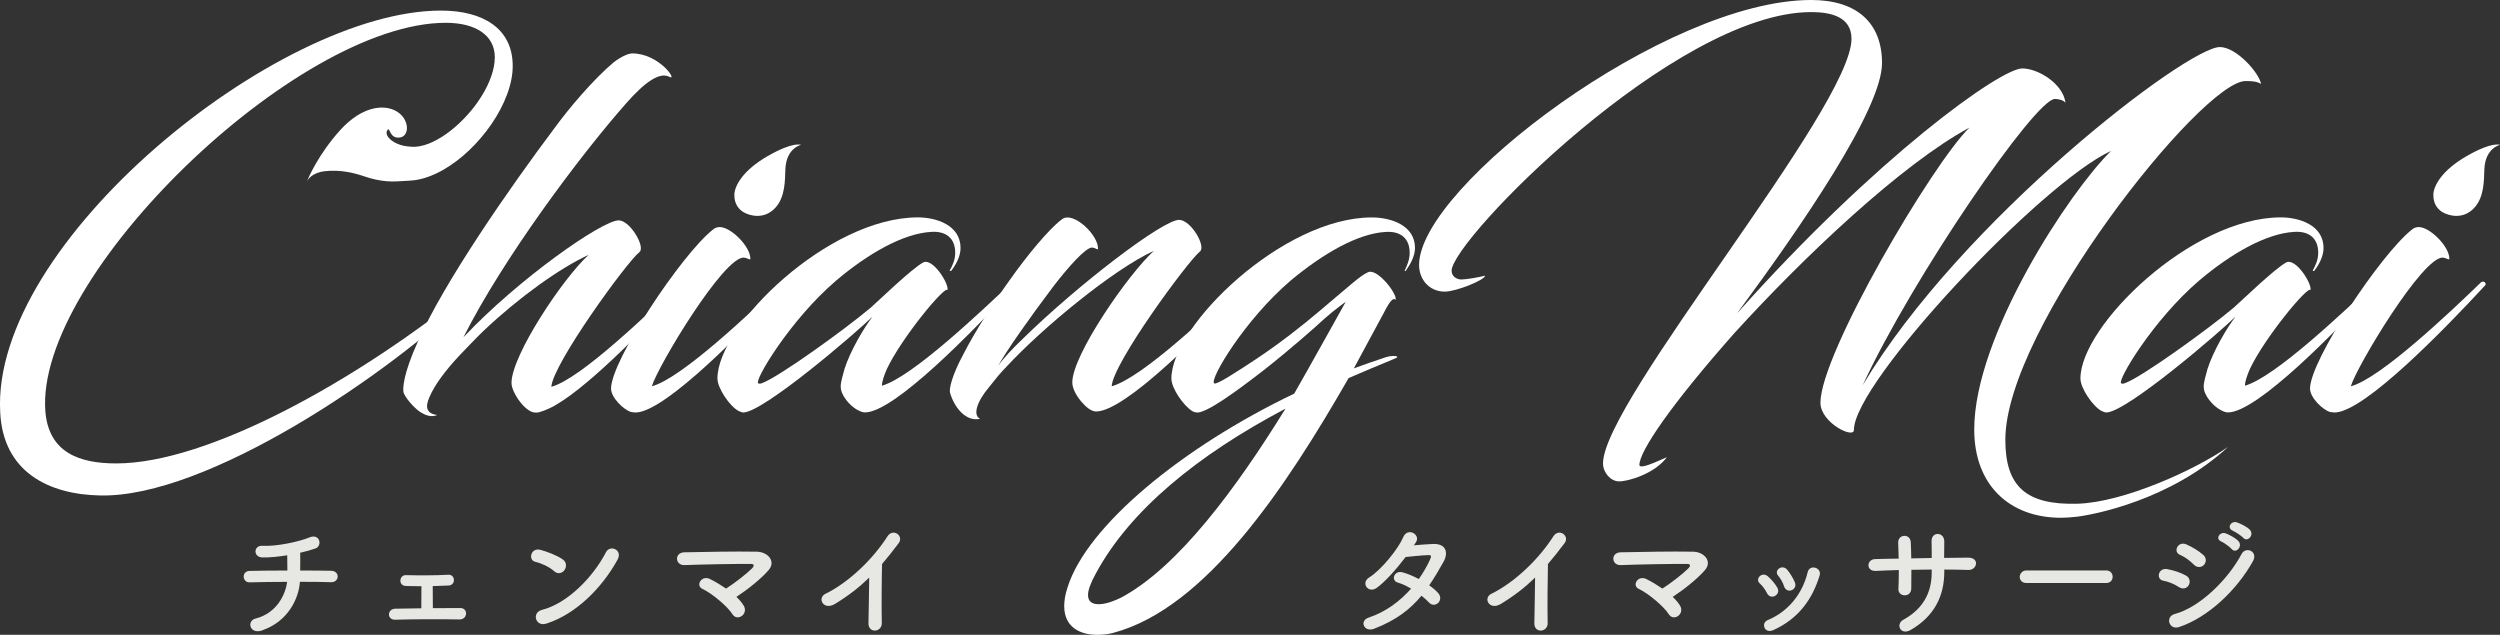
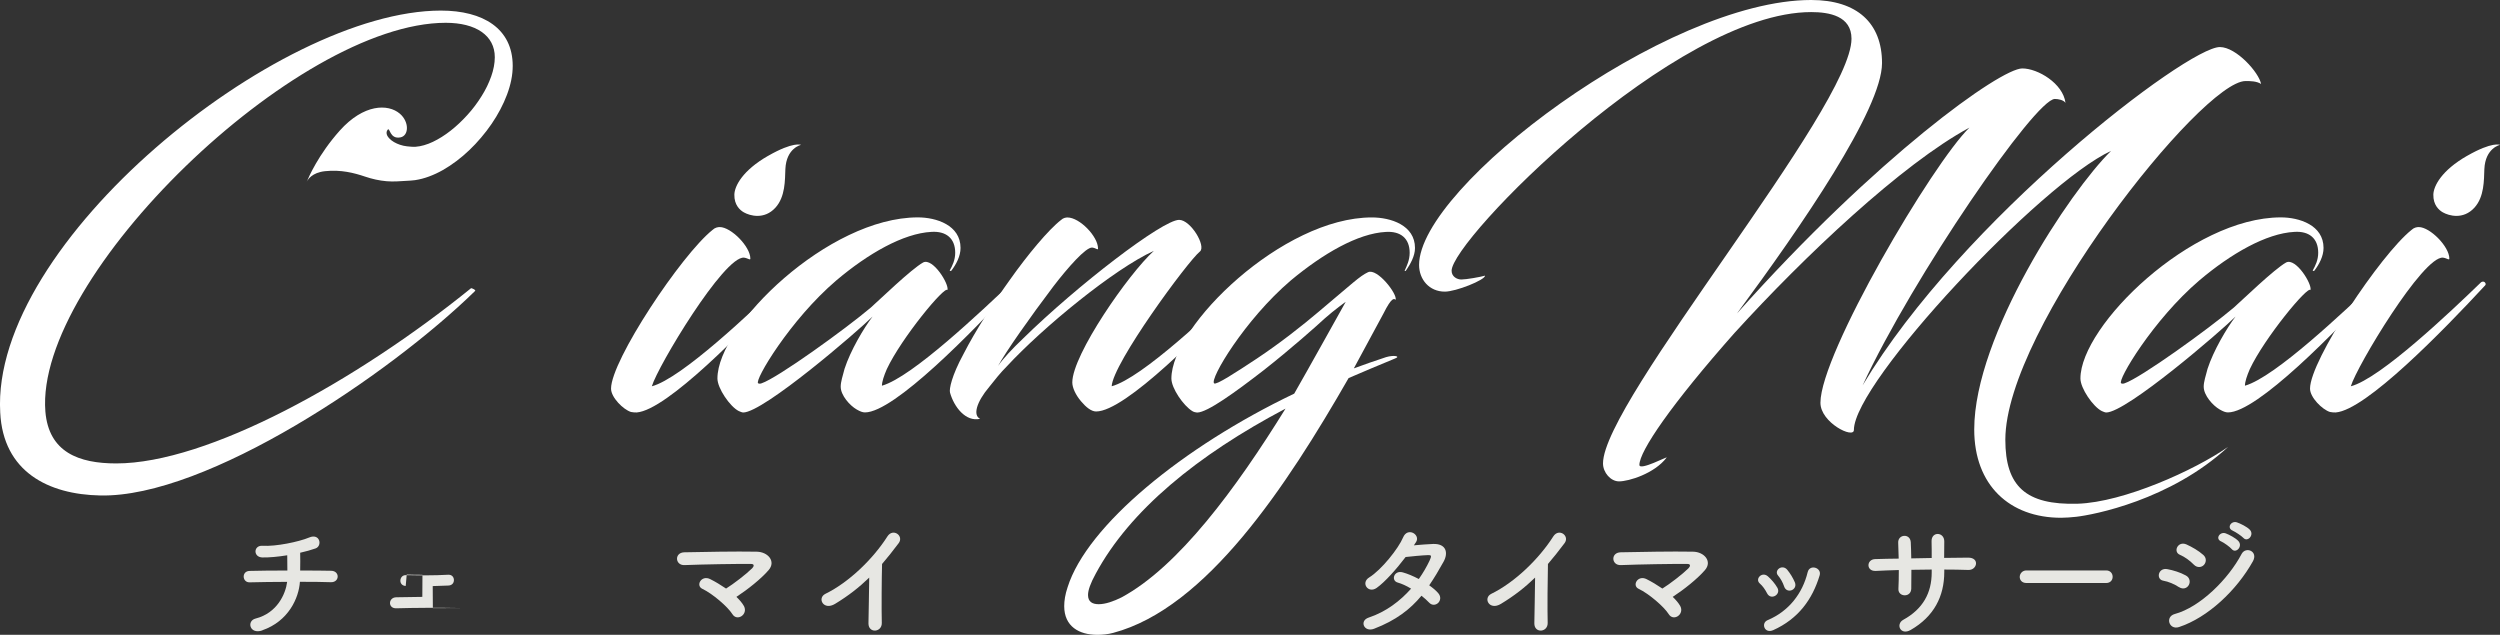
<svg xmlns="http://www.w3.org/2000/svg" id="Layer_2" viewBox="0 0 562.6 142.85">
  <rect x="0" y="0" width="562.6" height="142.85" fill="#333333" stroke="none" />
  <defs>
    <style>.cls-1{fill-rule:evenodd;}.cls-1,.cls-2{fill:#fff;}.cls-1,.cls-2,.cls-3{stroke-width:0px;}.cls-3{fill:#e7e7e3;}</style>
  </defs>
  <g id="Layer_1-2">
    <path class="cls-3" d="M59.05,141.86c-2.89,1-3.6-2.14-1.54-2.66,4.86-1.23,6.77-5.54,7.11-8.26-3.08,0-6.17.06-8.43.11-1.71.06-1.89-2.54,0-2.57,2.11-.06,5.28-.09,8.48-.09,0-1.2-.03-2.48-.03-3.43-2.09.34-4.08.52-5.6.49-2.11-.06-2.03-2.77.06-2.63,2.91.2,8.14-.88,10.48-1.86,2.46-1.03,3,1.91,1.43,2.46-1.03.37-2.23.69-3.46.97.03,1.11.03,2.63,0,4,3,0,5.63.03,6.97.06,2,.03,1.94,2.63-.06,2.57-1.57-.06-4.14-.09-6.97-.09-.23,3.63-2.57,8.88-8.46,10.91Z" />
-     <path class="cls-3" d="M91.3,131.86c-.83-.03-1.23-.63-1.2-1.23.03-.6.43-1.23,1.26-1.2,2.74.06,6.37.09,9.48-.09.89-.06,1.31.57,1.31,1.2s-.4,1.2-1.26,1.23c-.97.03-2.23.09-3.51.12,0,1.63.03,3.66.03,4.97,2.23-.03,4.43-.03,6.2-.03s1.69,2.6-.23,2.57c-4.46-.09-10.46-.06-14.43.06-1.94.06-1.83-2.46,0-2.48,1.57-.03,3.66-.06,5.86-.09.03-1.49.03-3.74.03-4.97-1.4,0-2.71-.03-3.54-.06Z" />
-     <path class="cls-3" d="M124.7,128.54c-1.06-.97-2.89-1.8-4.23-2.11-1.71-.4-1-3.29,1.17-2.69,1.51.43,3.66,1.2,5.03,2.17.89.63.83,1.71.37,2.37-.46.66-1.46,1.06-2.34.26ZM122.93,140.34c-2.43.77-3.34-2.49-.97-3.09,5.74-1.46,11.51-7.37,14.4-12.97.91-1.77,3.86-.57,2.6,1.69-3.54,6.43-9.45,12.28-16.02,14.37Z" />
+     <path class="cls-3" d="M91.3,131.86c-.83-.03-1.23-.63-1.2-1.23.03-.6.43-1.23,1.26-1.2,2.74.06,6.37.09,9.48-.09.89-.06,1.31.57,1.31,1.2s-.4,1.2-1.26,1.23c-.97.03-2.23.09-3.51.12,0,1.63.03,3.66.03,4.97,2.23-.03,4.43-.03,6.2-.03c-4.46-.09-10.46-.06-14.43.06-1.94.06-1.83-2.46,0-2.48,1.57-.03,3.66-.06,5.86-.09.03-1.49.03-3.74.03-4.97-1.4,0-2.71-.03-3.54-.06Z" />
    <path class="cls-3" d="M167.41,136.37c.51.97.11,1.86-.54,2.29-.66.43-1.54.4-2.08-.49-1.03-1.63-4.43-4.57-6.74-5.66-1.57-.74-.2-3.2,1.8-2.17,1.08.54,2.34,1.29,3.54,2.11,1.63-1,4.57-3.26,5.88-4.57.37-.37.6-.97-.26-.97-3.57-.03-10.54.09-14.97.26-2.14.09-2.34-2.83-.03-2.88,4.48-.09,11.51-.23,16.25-.14,2.57.03,4.43,2.2,2.69,4.17-1.71,1.97-4.69,4.34-7.23,6,.71.69,1.31,1.37,1.69,2.06Z" />
    <path class="cls-3" d="M187.93,135.89c-2.63,1.6-4.11-1.31-2.17-2.26,5.26-2.57,10.71-7.83,13.94-12.91,1.26-1.97,3.77-.14,2.54,1.51-1.29,1.71-2.51,3.26-3.74,4.69-.09,2.91-.14,10.4-.06,13.25.06,2.17-3.03,2.43-3,.09.03-2.29.14-6.94.17-10.28-2.26,2.2-4.71,4.11-7.68,5.91Z" />
    <path class="cls-3" d="M309.24,141.49c-2.29.88-3.4-1.8-1.23-2.51,3.94-1.31,7.11-3.77,9.54-6.51-1.03-.63-2.08-1.11-3-1.37-1.6-.43-.86-2.86,1.14-2.29,1.06.29,2.34.83,3.6,1.49.97-1.37,1.77-2.77,2.4-4.09.54-1.17.43-1.31-.31-1.29-1.14.03-4.08.31-5.06.43-2,2.63-4.63,5.63-6.54,6.97-1.91,1.31-3.6-1.17-1.66-2.37,2.77-1.71,6.6-6.54,7.63-9,1-2.43,3.94-.66,2.94,1-.14.23-.31.49-.51.77,1.4-.12,2.97-.26,4.34-.31,2.94-.09,3.46,1.97,2.34,4-1.06,1.91-2.11,3.68-3.23,5.31.8.57,1.54,1.17,2.06,1.8.66.77.46,1.69-.06,2.17-.51.48-1.37.63-2.03-.09-.43-.46-1.03-1-1.71-1.54-2.54,3.06-5.74,5.54-10.66,7.43Z" />
    <path class="cls-3" d="M337.78,135.89c-2.63,1.6-4.11-1.31-2.17-2.26,5.26-2.57,10.71-7.83,13.94-12.91,1.26-1.97,3.77-.14,2.54,1.51-1.29,1.71-2.51,3.26-3.74,4.69-.08,2.91-.14,10.4-.06,13.25.06,2.17-3.03,2.43-3,.09.03-2.29.14-6.94.17-10.28-2.26,2.2-4.71,4.11-7.68,5.91Z" />
    <path class="cls-3" d="M378.12,136.37c.51.97.11,1.86-.54,2.29-.66.43-1.54.4-2.08-.49-1.03-1.63-4.43-4.57-6.74-5.66-1.57-.74-.2-3.2,1.8-2.17,1.08.54,2.34,1.29,3.54,2.11,1.63-1,4.57-3.26,5.88-4.57.37-.37.6-.97-.26-.97-3.57-.03-10.54.09-14.97.26-2.14.09-2.34-2.83-.03-2.88,4.48-.09,11.51-.23,16.25-.14,2.57.03,4.43,2.2,2.69,4.17-1.71,1.97-4.69,4.34-7.23,6,.71.69,1.31,1.37,1.69,2.06Z" />
    <path class="cls-3" d="M397.66,133.51c-.4-.8-1-1.66-1.63-2.2-1.17-1,.49-2.8,1.83-1.6.77.69,1.57,1.6,2.11,2.54.91,1.54-1.46,2.94-2.31,1.26ZM397.09,141.26c-.26-.6-.09-1.37.71-1.71,4.77-2,7.85-6.03,9-10.8.46-1.86,3.23-1,2.69.74-1.63,5.4-4.8,9.77-10.43,12.31-.97.43-1.69.09-1.97-.54ZM401.49,131.94c-.29-.86-.8-1.77-1.34-2.4-1.03-1.14.89-2.71,2.06-1.31.66.8,1.29,1.83,1.71,2.83.69,1.69-1.83,2.71-2.43.89Z" />
    <path class="cls-3" d="M437.54,128.72c0,5.46-2.31,10.03-7.57,13.05-2.29,1.31-3.43-1.31-1.66-2.29,4.43-2.43,6.4-6.06,6.4-10.65v-.66c-1.54,0-3.06.03-4.57.06,0,1.63,0,3.14-.03,4.26-.03.97-.71,1.48-1.46,1.48s-1.49-.51-1.43-1.46c.06-1.17.09-2.66.09-4.23-1.8.06-3.57.11-5.17.2-2.23.12-2.14-2.6-.17-2.66,1.71-.06,3.51-.09,5.31-.11-.03-1.34-.06-2.6-.11-3.57-.09-1.94,2.71-2.17,2.83-.11.06.94.08,2.23.11,3.63,1.54-.03,3.06-.06,4.6-.09,0-1.48,0-2.88-.03-3.68-.11-2.37,2.89-2.23,2.86-.03-.03,1.14-.03,2.4-.03,3.69,1.83-.03,3.66-.06,5.37-.06,2.69-.03,2.08,2.83.09,2.77-1.77-.06-3.57-.09-5.43-.09v.54Z" />
    <path class="cls-3" d="M456.03,131.2c-1.03,0-1.51-.69-1.51-1.37s.54-1.46,1.51-1.46h17.94c.97,0,1.46.71,1.46,1.43s-.49,1.4-1.46,1.4h-17.94Z" />
    <path class="cls-3" d="M490.37,132.14c-1.06-.69-2.37-1.26-3.54-1.46-1.71-.29-1.17-3,.91-2.6,1.34.26,2.88.71,4.17,1.43.91.48,1.03,1.48.66,2.14-.37.69-1.26,1.08-2.2.48ZM490.37,141.11c-2.26.74-3.2-2.34-.94-2.94,5.68-1.54,12.03-7.83,15.02-13.51.94-1.77,3.8-.6,2.54,1.66-3.66,6.54-10.14,12.65-16.62,14.79ZM493.69,127.06c-.89-.91-2.03-1.74-3.11-2.2-1.63-.66-.49-3.2,1.46-2.34,1.26.57,2.71,1.4,3.8,2.37.77.69.66,1.66.14,2.23-.51.57-1.51.74-2.29-.06ZM499.88,121.86c-1.46-.6-.31-2.31,1-1.83.77.29,2.2,1.03,2.83,1.71,1.11,1.2-.54,2.94-1.48,1.83-.37-.46-1.77-1.46-2.34-1.71ZM502.48,119.43c-1.46-.57-.43-2.31.91-1.88.77.26,2.23.97,2.88,1.63,1.14,1.14-.46,2.94-1.43,1.86-.4-.43-1.8-1.37-2.37-1.6Z" />
    <path class="cls-2" d="M390.44,74.81c-14.41,16.26-21.51,26.75-21.51,29.81,0,1.42,6.55-2.07,6.12-1.64-2.73,3.6-8.52,5.35-10.71,5.35-1.86,0-3.6-1.97-3.6-4.05,0-13.98,55.92-80.05,55.92-95.56,0-5.13-5.02-6-9.07-6-30.57,0-80.92,51.33-80.92,58.21,0,1.31,1.2,1.97,2.19,1.97,1.08,0,4.26-.55,5.34-.87,0,.98-6.55,3.6-9.06,3.6-3.49,0-5.79-2.73-5.79-6.01,0-17.58,55.59-59.62,88.24-59.62,10.38,0,15.94,5.24,15.94,14.19,0,10.38-18.12,36.7-32.65,56.36,31.45-35.28,59.3-55.15,64.22-55.15,3.49,0,9.17,3.38,9.72,7.75-.44-.66-1.64-.88-2.4-.88-4.38,0-31.9,39.97-43.25,64.44,22.28-37.35,73.06-76.12,80.38-76.12,3.72,0,8.85,5.79,9.28,8.31-.98-.66-2.51-.66-3.49-.66-9.83,0-54.06,55.69-54.06,80.71,0,10.48,4.59,14.74,16.27,14.41,10.37-.33,26.32-7.54,33.85-12.78-13,12.01-30.36,15.29-34.18,15.72-1.2.12-2.29.22-3.39.22-11.58,0-19.55-7.32-19.55-19.87,0-21.08,21.51-53.62,30.8-62.69-15.72,7.21-57.88,51.99-57.88,62.8,0,2.07-7.53-1.64-7.53-6.12,0-11.03,25.23-53.84,33.53-61.92-15.18,8.19-37.14,28.94-52.75,46.09Z" />
    <path class="cls-2" d="M503.13,71.2c-3.28,3.28-24.58,21.63-29.16,21.63-.22,0-.76-.22-.99-.33-1.97-.98-4.8-5.13-4.8-7.32,0-11.9,25.01-36.26,45.1-36.26,4.15,0,9.61,1.74,9.61,6.88,0,1.85-.99,3.71-2.08,5.13-.21.11-.44,0-.33-.11.55-.99,1.21-2.29,1.21-3.94,0-3.27-2.08-4.91-5.35-4.7-6.34.33-14.31,4.92-21.4,10.92-10.38,8.85-18.57,22.61-17.59,23.16.22.11.44.11.76,0,3.61-1.2,18.9-12.23,24.58-17.04,1.97-1.74,9.06-8.63,11.79-10.16,2.19-1.09,5.9,4.92,5.46,6.22-.54-1.09-10.38,10.81-13.65,17.8-.66,1.53-1.09,2.84-1.09,3.72,6.88-1.97,22.5-16.93,29.27-23.26.55-.55,1.09.32.76.65-9.5,10.38-27.3,28.62-33.85,28.62-.54,0-1.09-.22-1.86-.66-1.53-.87-3.6-3.17-3.6-5.13,0-1.09.44-2.4.87-4.04,1.32-4.05,4.26-9.07,6.34-11.8Z" />
    <path class="cls-1" d="M558.3,63.56c-6.66,6.44-22.6,21.62-29.27,23.37,1.31-4.48,16.27-29.38,20.75-28.95.88.12,1.42.66,1.42.22,0-2.73-4.37-7.1-6.88-7.1-.44,0-1.08.11-1.64.65-6.99,5.58-22.83,29.38-22.83,35.71,0,1.97,2.73,4.7,4.48,5.25.54.11.87.11,1.31.11,6.78-.54,24.13-18.35,33.64-28.62.33-.33-.22-1.2-.99-.65Z" />
    <path class="cls-1" d="M555.19,35.07c-5.71,3.26-7.55,6.79-7.59,8.73-.05,2.32,1.25,3.49,2.14,3.99,1.38.78,4.59,1.68,7.09-1.04,2.27-2.47,2.15-6.29,2.25-8.69.21-4.77,3.53-5.46,3.53-5.46,0,0-1.71-.8-7.41,2.47Z" />
-     <path class="cls-2" d="M104.29,75.9c12.45-13.21,31.23-26.31,34.95-26.31,2.52,0,6.01,5.9,4.7,7.1-2.84,2.19-19.55,25.23-19.87,30.36,6.77-1.86,22.28-17.04,29.16-23.48.76-.55,1.31.32.99.65-7.87,8.41-20.86,22.06-29.05,26.86-.87.55-2.52,1.32-3.72,1.65-.44.11-.87.21-1.64,0-2.19-.76-4.7-4.59-4.7-6.55,0-6.22,11.68-23.7,17.37-28.83-6.45,2.94-15.73,9.6-23.59,17.03-1.09.99-5.46,5.58-5.46,5.58-3.28,3.49-5.68,6.77-6.78,9.39-.98,2.19-.76,3.72,1.75,4.04-1.31.55-2.52.12-3.6-.54-.76-.33-3.17-2.62-3.94-4.37-.32-.88-.11-4.38,3.17-11.58,5.79-13.21,20.64-34.62,30.9-48.27,2.95-4.05,8.52-10.71,13.21-14.64,1.75-1.31,3.28-1.97,4.15-1.97,6.12,0,10.38,6.44,8.3,5.24-2.18-1.08-5.46,1.2-9.6,5.9-10.71,12.12-27.85,35.16-36.7,52.74Z" />
    <path class="cls-2" d="M196.4,71.2c-3.28,3.28-24.58,21.63-29.16,21.63-.22,0-.76-.22-.99-.33-1.97-.98-4.8-5.13-4.8-7.32,0-11.9,25.01-36.26,45.1-36.26,4.15,0,9.61,1.74,9.61,6.88,0,1.85-.99,3.71-2.08,5.13-.21.11-.44,0-.33-.11.55-.99,1.21-2.29,1.21-3.94,0-3.27-2.08-4.91-5.35-4.7-6.34.33-14.31,4.92-21.4,10.92-10.38,8.85-18.57,22.61-17.59,23.16.22.11.44.11.76,0,3.61-1.2,18.9-12.23,24.58-17.04,1.97-1.74,9.06-8.63,11.79-10.16,2.19-1.09,5.9,4.92,5.46,6.22-.54-1.09-10.38,10.81-13.65,17.8-.66,1.53-1.09,2.84-1.09,3.72,6.88-1.97,22.5-16.93,29.27-23.26.55-.55,1.09.32.76.65-9.5,10.38-27.3,28.62-33.85,28.62-.54,0-1.09-.22-1.86-.66-1.53-.87-3.6-3.17-3.6-5.13,0-1.09.44-2.4.87-4.04,1.32-4.05,4.26-9.07,6.34-11.8Z" />
    <path class="cls-2" d="M250.16,86.93c6.87-1.86,22.5-16.82,29.49-23.37.65-.55,1.2.32.87.65-9.51,10.38-27.3,28.39-33.85,28.39-1.09,0-2.29-.98-3.39-2.29-1.2-1.41-1.97-3.05-1.97-4.25,0-6.22,12.67-24.46,18.35-29.6-8.95,4.05-25.01,17.26-33.09,25.99-1.42,1.42-2.73,3.06-3.93,4.59-2.95,3.49-3.72,6.45-2.07,7.21-3.28.76-5.9-2.73-6.78-5.9-.21-.76.33-3.71,3.06-8.73,2.62-5.13,6.77-11.58,10.38-16.6,3.93-5.57,8.73-11.36,11.58-13.54.44-.44,1.08-.54,1.41-.54,2.73,0,6.88,4.26,6.88,6.99,0,.44-.44-.11-1.31-.22-1.42-.11-5.47,4.48-8.74,8.74-5.13,6.77-10.81,14.85-12.45,17.91,1.2-1.75,3.27-3.93,5.57-6.12,12.24-12.01,31.45-26.76,35.17-26.76,2.62,0,6.12,5.9,4.7,7.11-2.73,2.18-19.66,25.23-19.87,30.36Z" />
    <path class="cls-2" d="M304.69,82.89c2.4-.87,4.8-1.74,7.2-2.51,1.75-.54,3.49-.22,1.97.33-3.49,1.41-6.99,2.94-10.37,4.37-13.98,24.36-32,51.76-52.97,57.34-1.2.33-2.4.44-3.6.44-4.04,0-7.43-1.86-7.43-6.45,0-1.2.21-2.62.76-4.26,4.37-13.87,25.88-31.56,51-43.57,2.4-4.15,11.58-20.64,11.58-20.64.11-.11-2.62,1.86-4.7,3.71-1.64,1.53-7.65,6.88-13.77,11.68-6.22,4.81-12.66,9.51-14.96,9.51-.22,0-.76-.11-1.09-.33-1.97-1.2-4.7-5.13-4.7-7.32,0-11.9,25.12-36.26,45.1-36.26,4.26,0,9.72,1.74,9.72,6.88,0,1.85-1.09,3.71-2.07,5.13-.22.11-.33,0-.22-.11.44-.99,1.09-2.29,1.09-3.94,0-3.27-2.07-4.91-5.35-4.7-6.33.33-14.19,4.92-21.4,10.92-10.38,8.85-18.35,22.28-17.25,23.16.44.44,4.8-2.4,9.6-5.57,5.25-3.49,10.38-7.54,13.98-10.6,7.54-6.33,9.18-7.97,11.04-8.84,2.07-.99,6.66,4.91,6.22,6.22-.33-.33-.87-.66-2.73,3.06l-6.66,12.33ZM289.29,91.96c-19.87,10.48-35.05,22.93-42.7,37.13-1.2,2.19-1.74,3.72-1.74,4.81,0,1.53.98,2.07,2.4,2.07,1.53,0,3.39-.66,5.13-1.53,12.78-6.88,25.77-24.46,36.91-42.48Z" />
    <path class="cls-1" d="M175.96,63.56c-6.66,6.44-22.61,21.62-29.27,23.37,1.31-4.48,16.27-29.38,20.75-28.95.88.12,1.42.66,1.42.22,0-2.73-4.37-7.1-6.88-7.1-.44,0-1.08.11-1.64.65-6.99,5.58-22.83,29.38-22.83,35.71,0,1.97,2.73,4.7,4.48,5.25.54.11.87.11,1.31.11,6.78-.54,24.13-18.35,33.64-28.62.33-.33-.22-1.2-.99-.65Z" />
    <path class="cls-1" d="M172.85,35.07c-5.71,3.26-7.55,6.79-7.59,8.73-.05,2.32,1.25,3.49,2.14,3.99,1.38.78,4.59,1.68,7.09-1.04,2.27-2.47,2.15-6.29,2.25-8.69.21-4.77,3.53-5.46,3.53-5.46,0,0-1.71-.8-7.41,2.47Z" />
    <path class="cls-1" d="M105.99,64.87c-25.89,20.97-59.3,39.42-79.84,39.42-8.4,0-15.18-2.51-15.94-11.68C7.81,62.14,66.68,5.13,100.31,5.13c6.78,0,11.04,2.84,11.04,7.75,0,.71-.08,1.42-.21,2.12-.14.75-.35,1.48-.6,2.2-.27.76-.59,1.51-.94,2.24s-.79,1.5-1.24,2.22-.96,1.46-1.48,2.16-1.1,1.39-1.69,2.04-1.2,1.28-1.84,1.88-1.27,1.15-1.94,1.67-1.31.98-2,1.41c-.65.41-1.32.78-2.01,1.11-.64.3-1.3.56-1.98.75-.62.18-1.25.3-1.9.35-.64.04-1.28-.04-1.92-.1-.55-.06-1.09-.18-1.61-.36-.9-.31-1.81-.78-2.46-1.5-.45-.5-.76-1.21-.33-1.82.01-.01.02-.03.03-.04.54-.71.41,2.21,2.91,1.7,1.88-.39,2-3.48-.16-5.33-2.66-2.27-8.14-2.19-13.51,3.8-4.82,5.39-7.05,10.57-7.46,11.57.24-.53,1.2-2.12,4.15-2.43,3.56-.37,6.48.37,9.02,1.23,1.56.53,3.17.89,4.81,1.03,1.53.13,3.02.01,4.55-.09.62-.04,1.24-.06,1.86-.15.52-.08,1.04-.19,1.56-.32,1.08-.28,2.13-.68,3.14-1.15,1.08-.5,2.11-1.09,3.1-1.75,1.04-.69,2.04-1.44,2.99-2.25s1.91-1.72,2.79-2.66,1.73-1.94,2.52-2.97,1.51-2.08,2.17-3.18,1.23-2.17,1.74-3.3.91-2.19,1.24-3.33c.31-1.06.54-2.15.65-3.26.05-.51.08-1.03.08-1.54,0-8.41-6.66-12.45-16.17-12.45C62.42,2.4-2.13,54.61.05,92.83c.66,13.32,10.81,18.45,22.5,18.67,23.92.54,65.09-27.19,84.31-45.97.44-.22-.76-.76-.87-.66Z" />
  </g>
</svg>